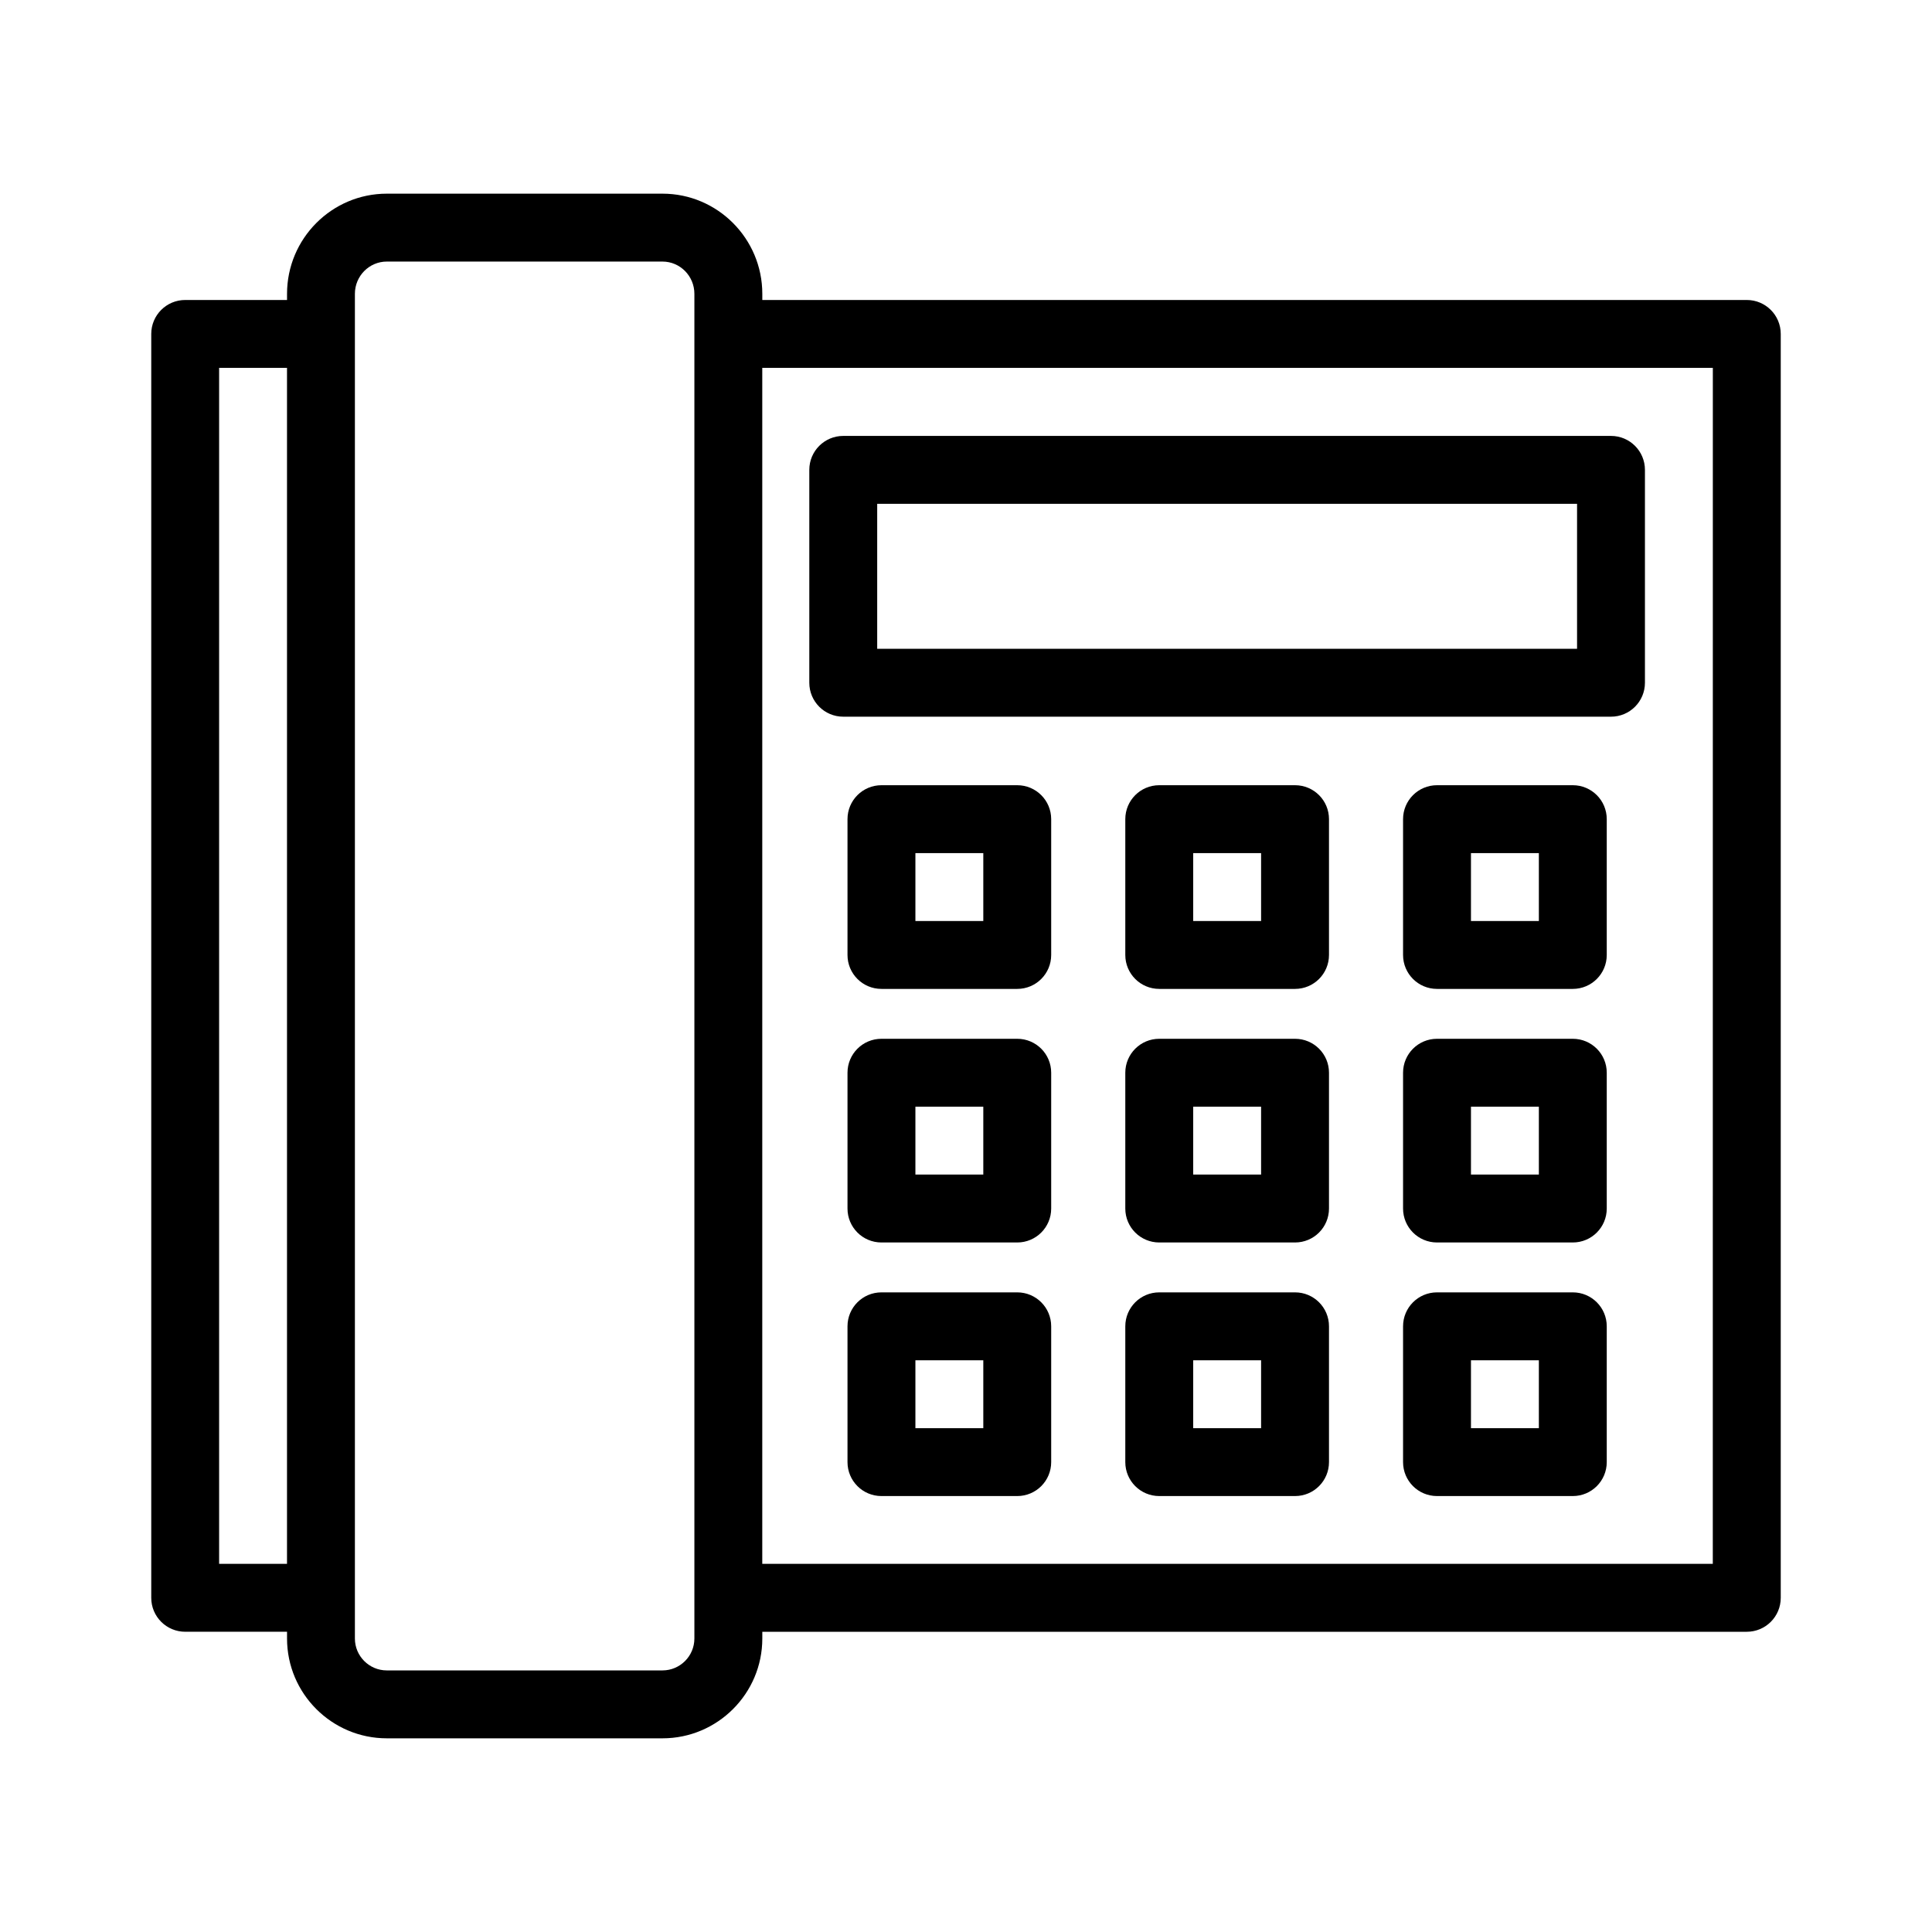
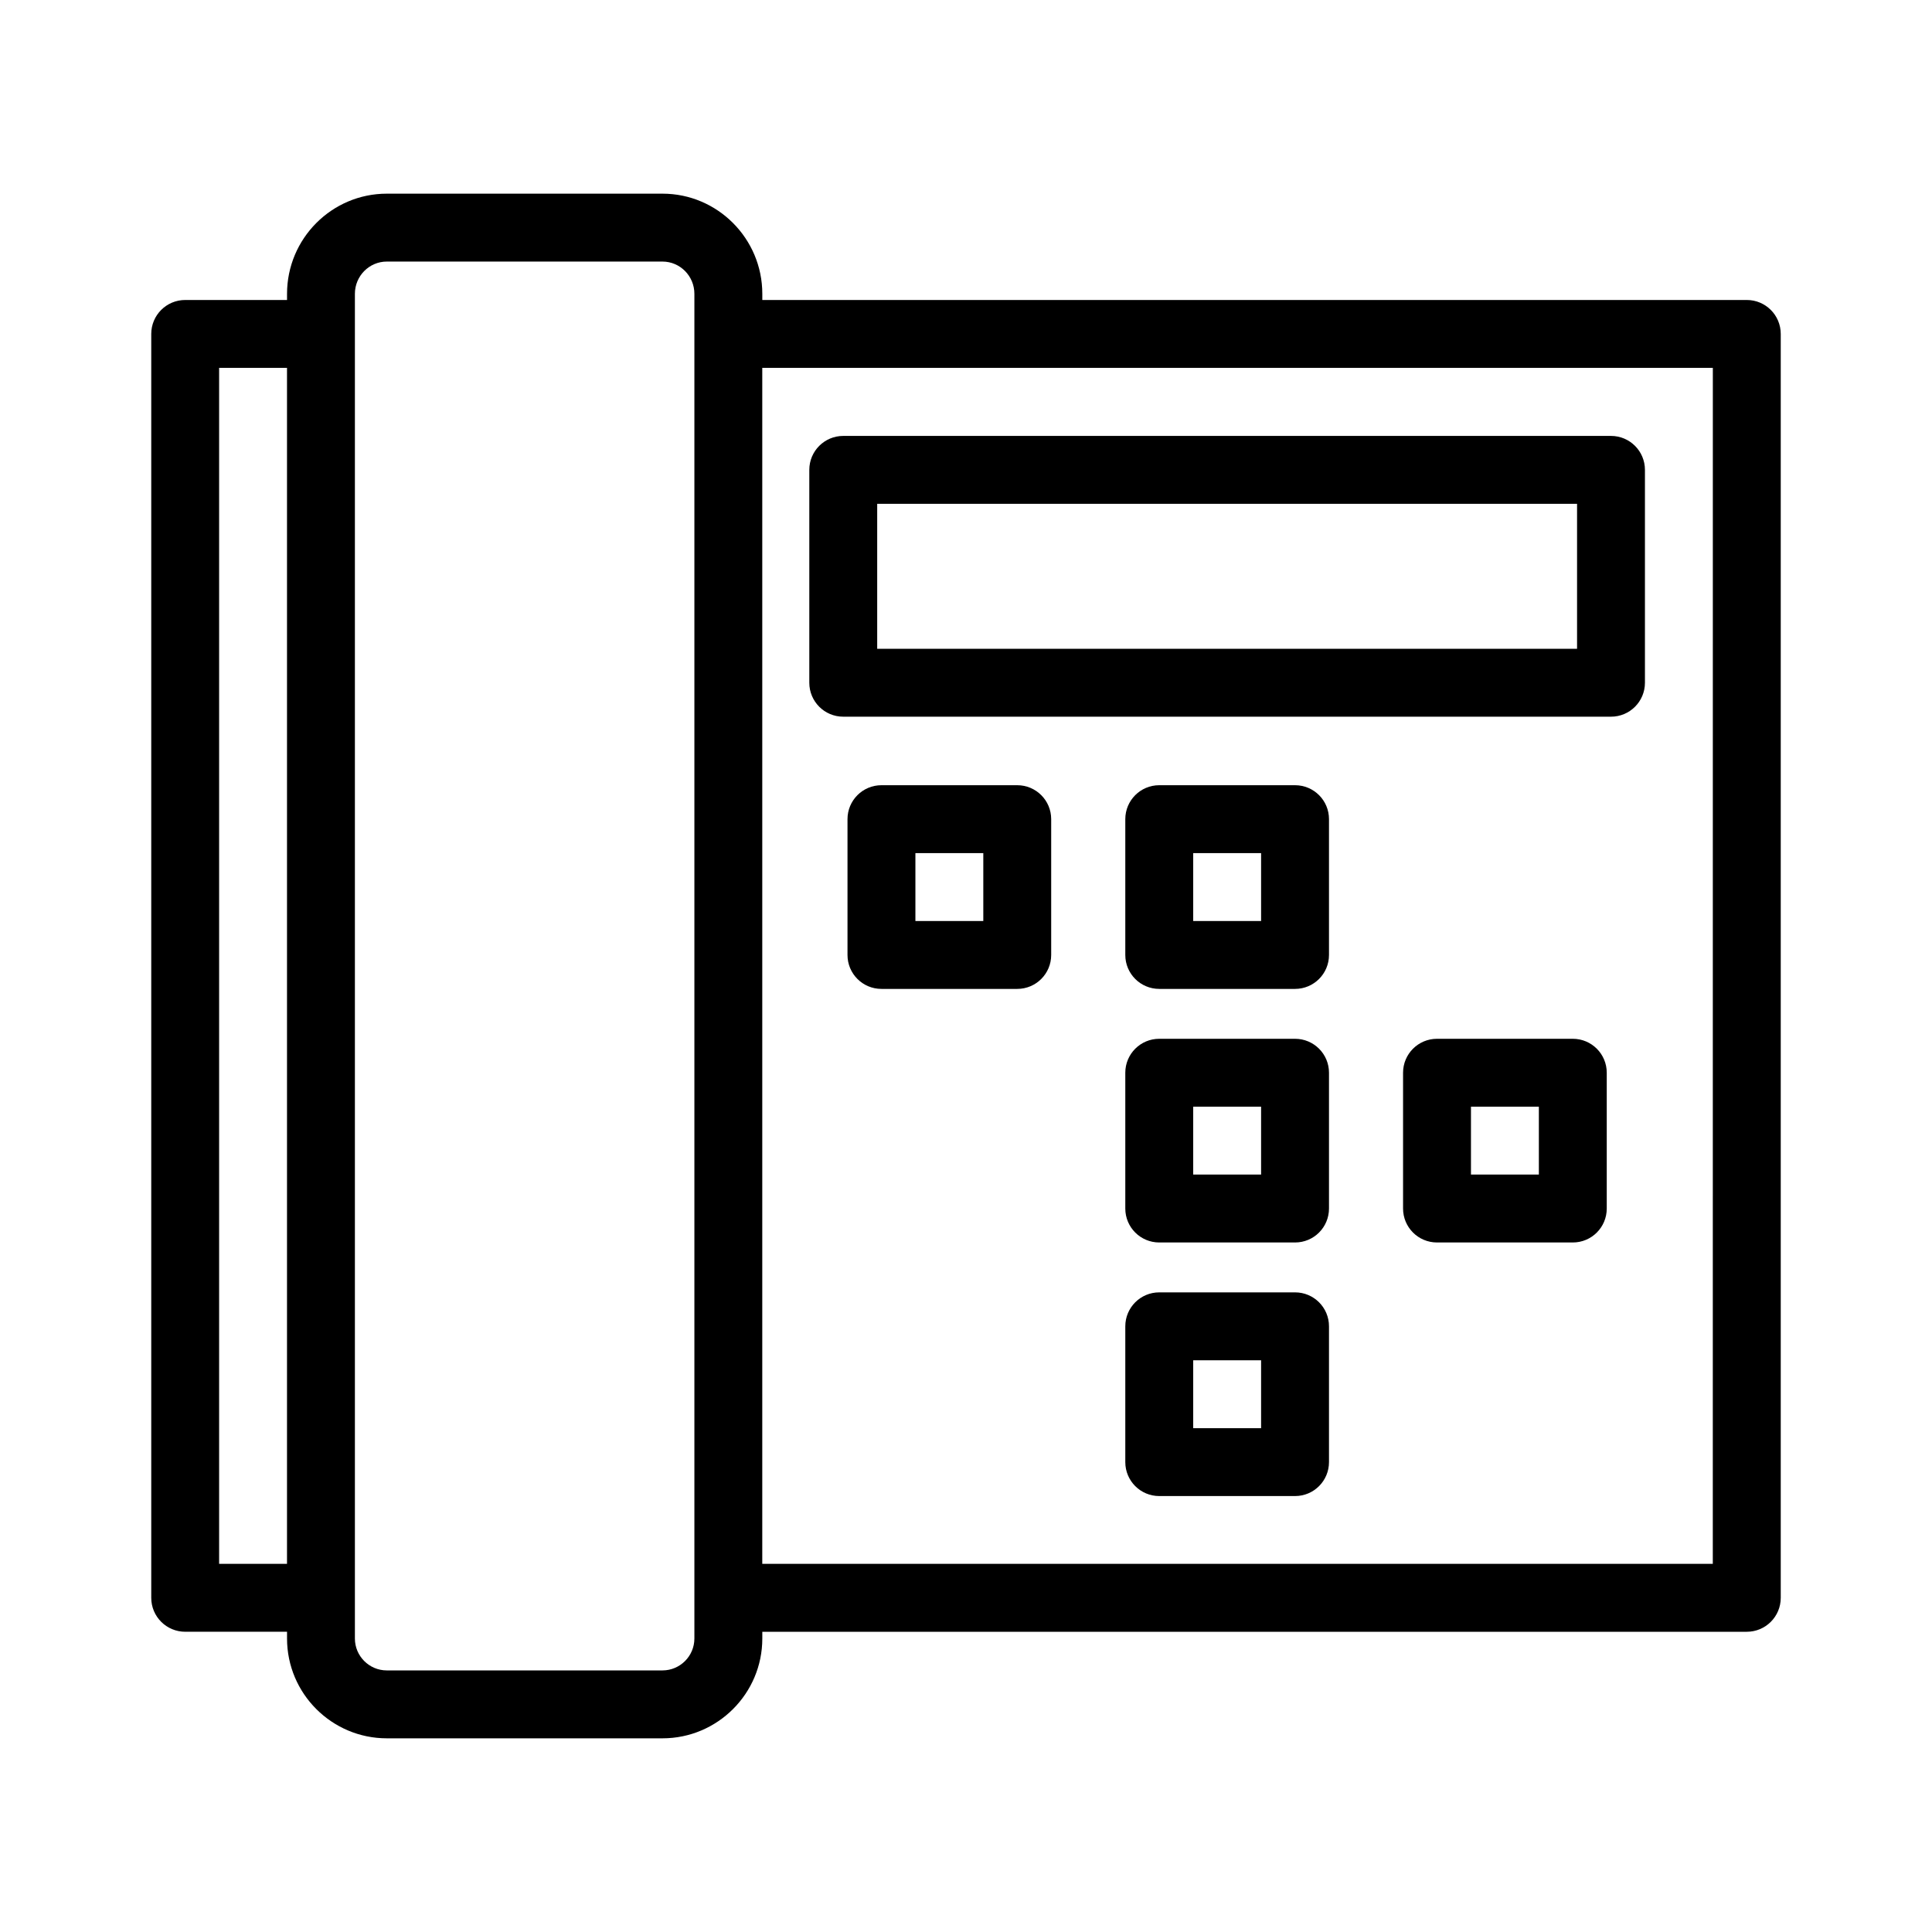
<svg xmlns="http://www.w3.org/2000/svg" fill="#000000" width="800px" height="800px" version="1.1" viewBox="144 144 512 512">
  <g>
    <path d="m606.92 223.5h-260.9v-1.633c0-14.637-11.871-26.543-26.453-26.543h-73.055c-14.586 0-26.445 11.906-26.445 26.543v1.633h-26.988c-4.973 0-8.996 4.023-8.996 8.996v334.94c0 4.973 4.023 8.996 8.996 8.996h26.988v1.793c0 14.586 11.859 26.449 26.445 26.449h73.055c14.582 0 26.453-11.863 26.453-26.445v-1.793h260.9c4.973 0 8.996-4.023 8.996-8.996v-334.94c0-4.973-4.023-9-8.996-9zm-386.86 334.94h-17.992v-316.95h17.992zm107.96 19.785c0 4.656-3.797 8.453-8.461 8.453h-73.055c-4.656 0-8.453-3.797-8.453-8.453v-356.36c0-4.719 3.797-8.547 8.453-8.547h73.055c4.664 0 8.461 3.828 8.461 8.547zm269.89-19.785h-251.9v-316.95h251.91z" />
    <path d="m367.47 333.93h203.46c4.973 0 8.996-4.023 8.996-8.996v-56.414c0-4.973-4.023-8.996-8.996-8.996h-203.46c-4.973 0-8.996 4.023-8.996 8.996v56.414c0 4.973 4.023 8.996 8.996 8.996zm8.996-56.414h185.47v38.422h-185.47z" />
    <path d="m413.58 352.09h-35.988c-4.973 0-8.996 4.023-8.996 8.996v35.988c0 4.973 4.023 8.996 8.996 8.996h35.988c4.973 0 8.996-4.023 8.996-8.996v-35.988c0-4.973-4.023-8.996-8.996-8.996zm-8.996 35.988h-17.992v-17.992h17.992z" />
    <path d="m487.2 352.09h-35.988c-4.973 0-8.996 4.023-8.996 8.996v35.988c0 4.973 4.023 8.996 8.996 8.996h35.988c4.973 0 8.996-4.023 8.996-8.996v-35.988c0.004-4.973-4.023-8.996-8.996-8.996zm-8.996 35.988h-17.992v-17.992h17.992z" />
-     <path d="m560.81 352.09h-35.988c-4.973 0-8.996 4.023-8.996 8.996v35.988c0 4.973 4.023 8.996 8.996 8.996h35.988c4.973 0 8.996-4.023 8.996-8.996v-35.988c0-4.973-4.023-8.996-8.996-8.996zm-8.996 35.988h-17.992v-17.992h17.992z" />
-     <path d="m413.58 419.29h-35.988c-4.973 0-8.996 4.023-8.996 8.996v35.988c0 4.973 4.023 8.996 8.996 8.996h35.988c4.973 0 8.996-4.023 8.996-8.996v-35.988c0-4.973-4.023-8.996-8.996-8.996zm-8.996 35.984h-17.992v-17.992h17.992z" />
    <path d="m487.2 419.29h-35.988c-4.973 0-8.996 4.023-8.996 8.996v35.988c0 4.973 4.023 8.996 8.996 8.996h35.988c4.973 0 8.996-4.023 8.996-8.996v-35.988c0.004-4.973-4.023-8.996-8.996-8.996zm-8.996 35.984h-17.992v-17.992h17.992z" />
    <path d="m560.81 419.29h-35.988c-4.973 0-8.996 4.023-8.996 8.996v35.988c0 4.973 4.023 8.996 8.996 8.996h35.988c4.973 0 8.996-4.023 8.996-8.996v-35.988c0-4.973-4.023-8.996-8.996-8.996zm-8.996 35.984h-17.992v-17.992h17.992z" />
-     <path d="m413.58 486.49h-35.988c-4.973 0-8.996 4.023-8.996 8.996v35.988c0 4.973 4.023 8.996 8.996 8.996h35.988c4.973 0 8.996-4.023 8.996-8.996v-35.988c0-4.969-4.023-8.996-8.996-8.996zm-8.996 35.988h-17.992v-17.992h17.992z" />
    <path d="m487.2 486.49h-35.988c-4.973 0-8.996 4.023-8.996 8.996v35.988c0 4.973 4.023 8.996 8.996 8.996h35.988c4.973 0 8.996-4.023 8.996-8.996v-35.988c0.004-4.969-4.023-8.996-8.996-8.996zm-8.996 35.988h-17.992v-17.992h17.992z" />
-     <path d="m560.81 486.49h-35.988c-4.973 0-8.996 4.023-8.996 8.996v35.988c0 4.973 4.023 8.996 8.996 8.996h35.988c4.973 0 8.996-4.023 8.996-8.996v-35.988c0-4.969-4.023-8.996-8.996-8.996zm-8.996 35.988h-17.992v-17.992h17.992z" />
  </g>
</svg>